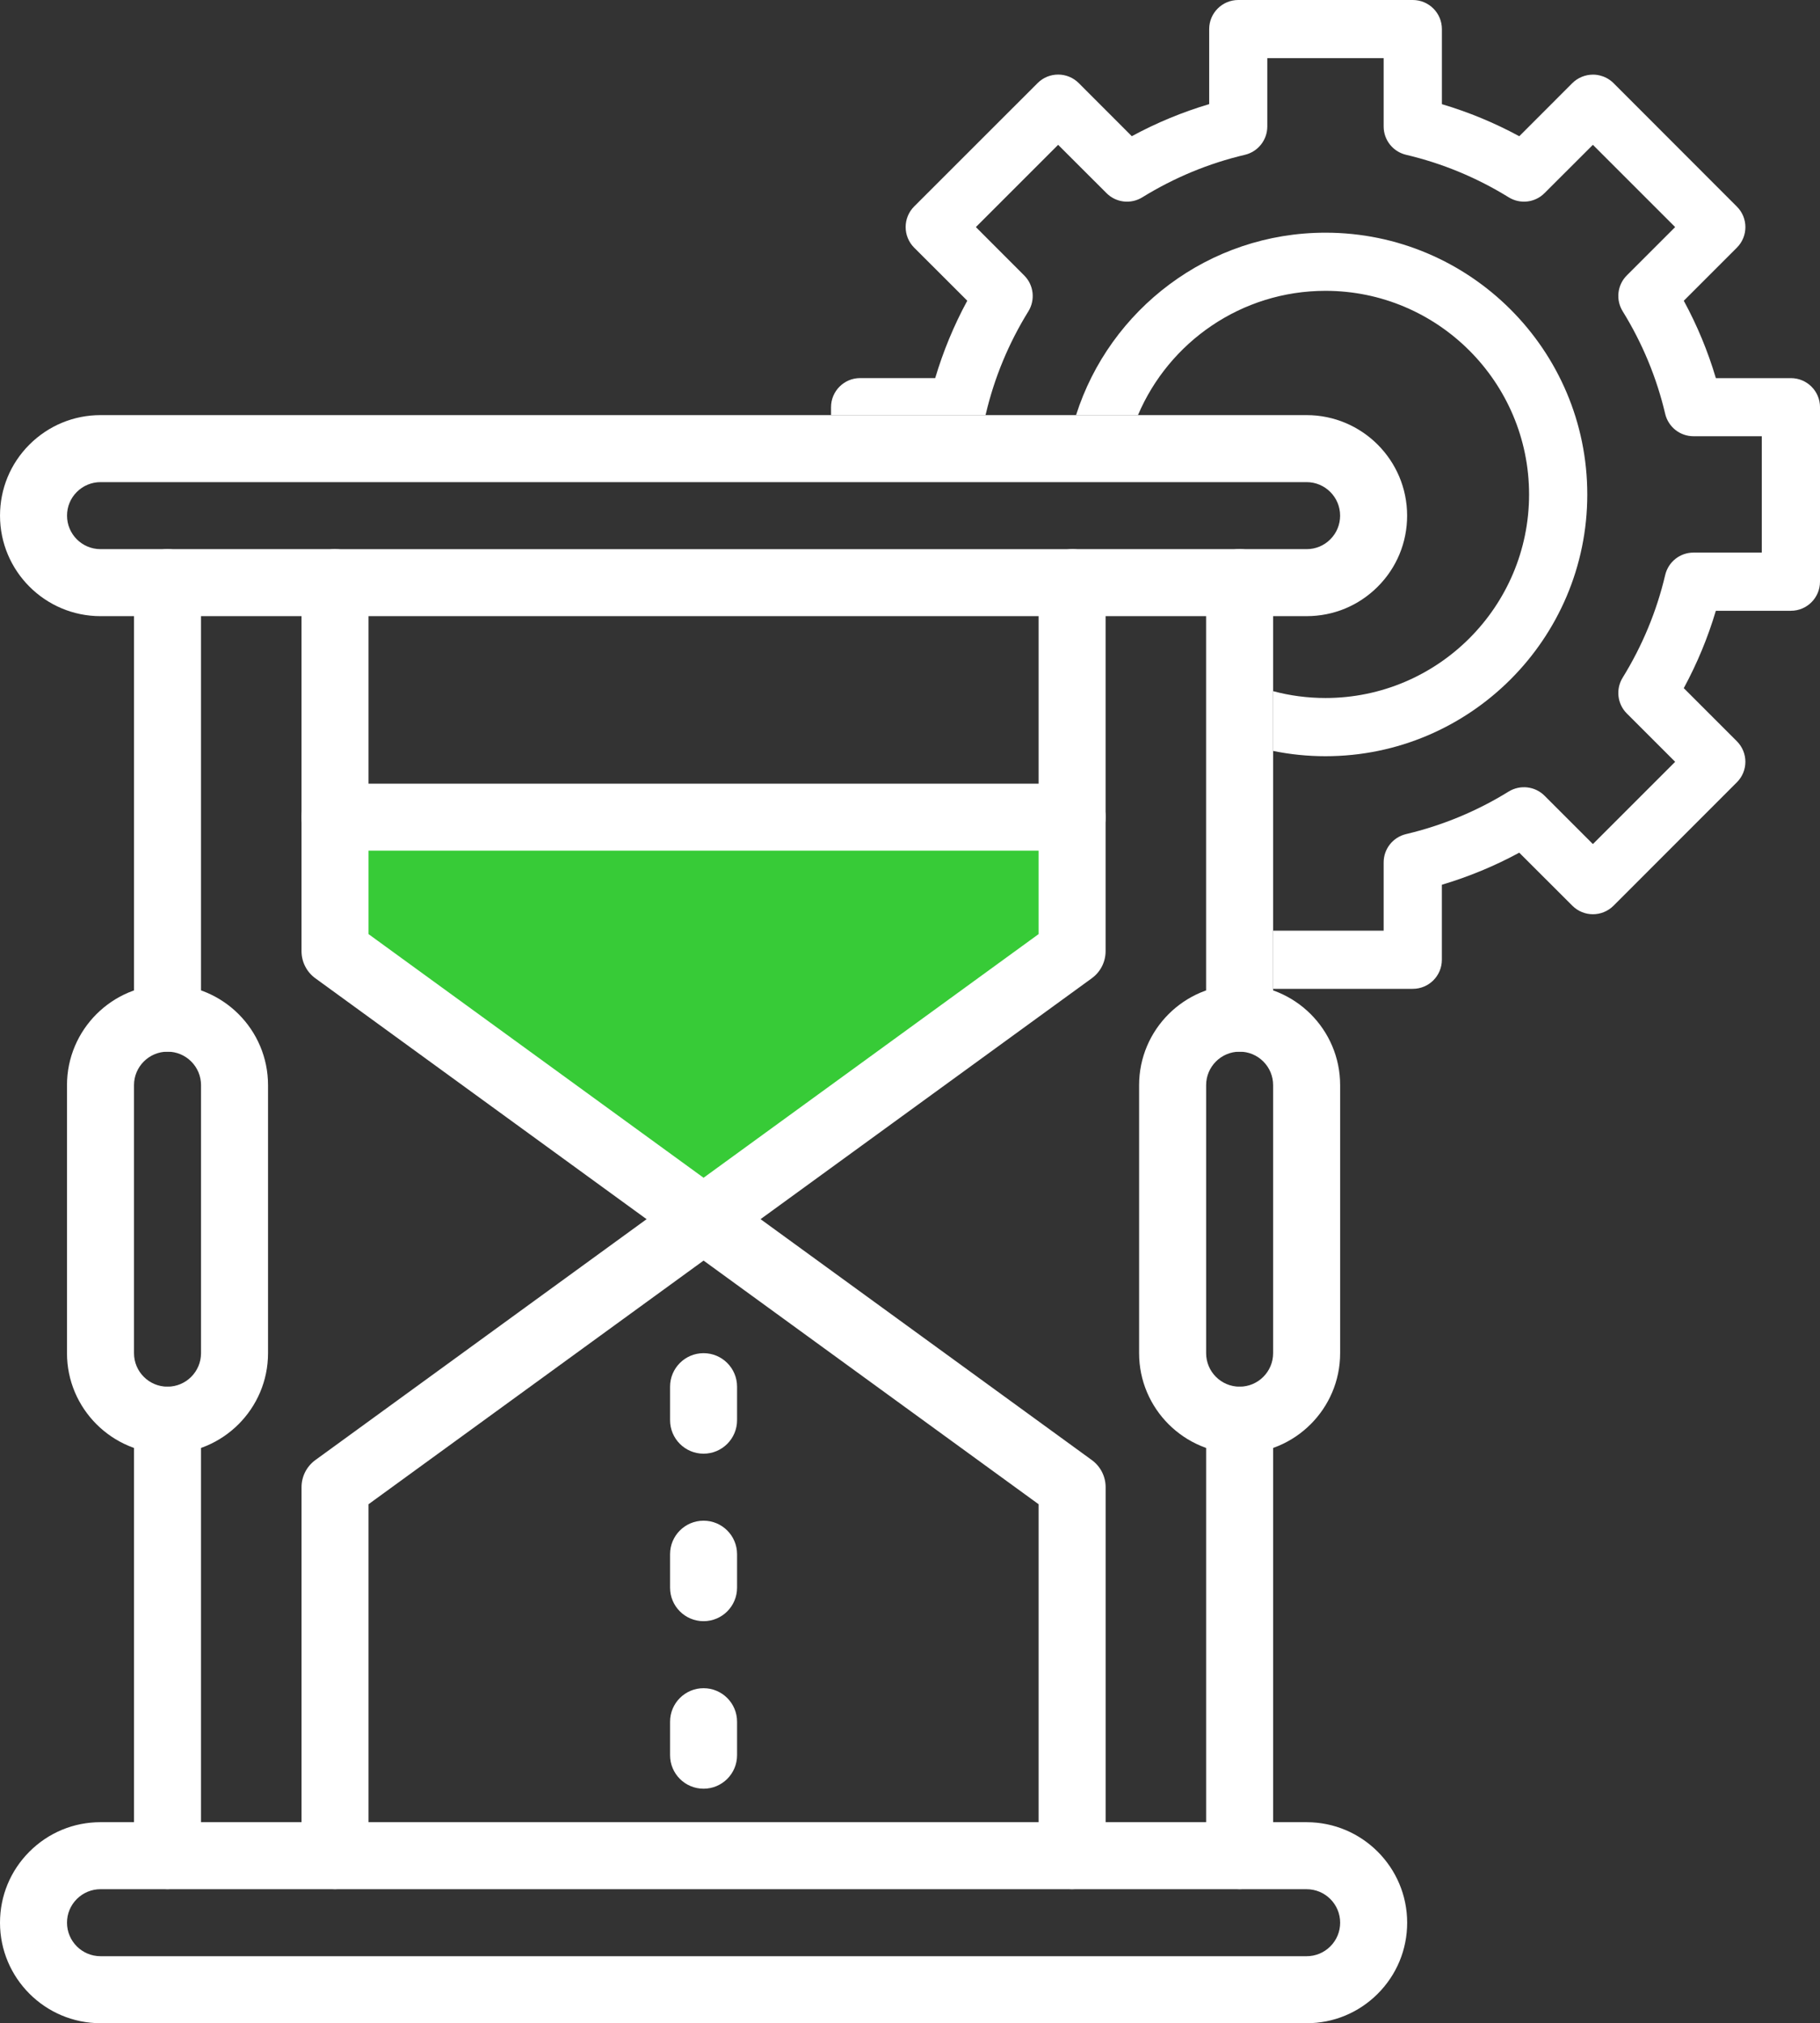
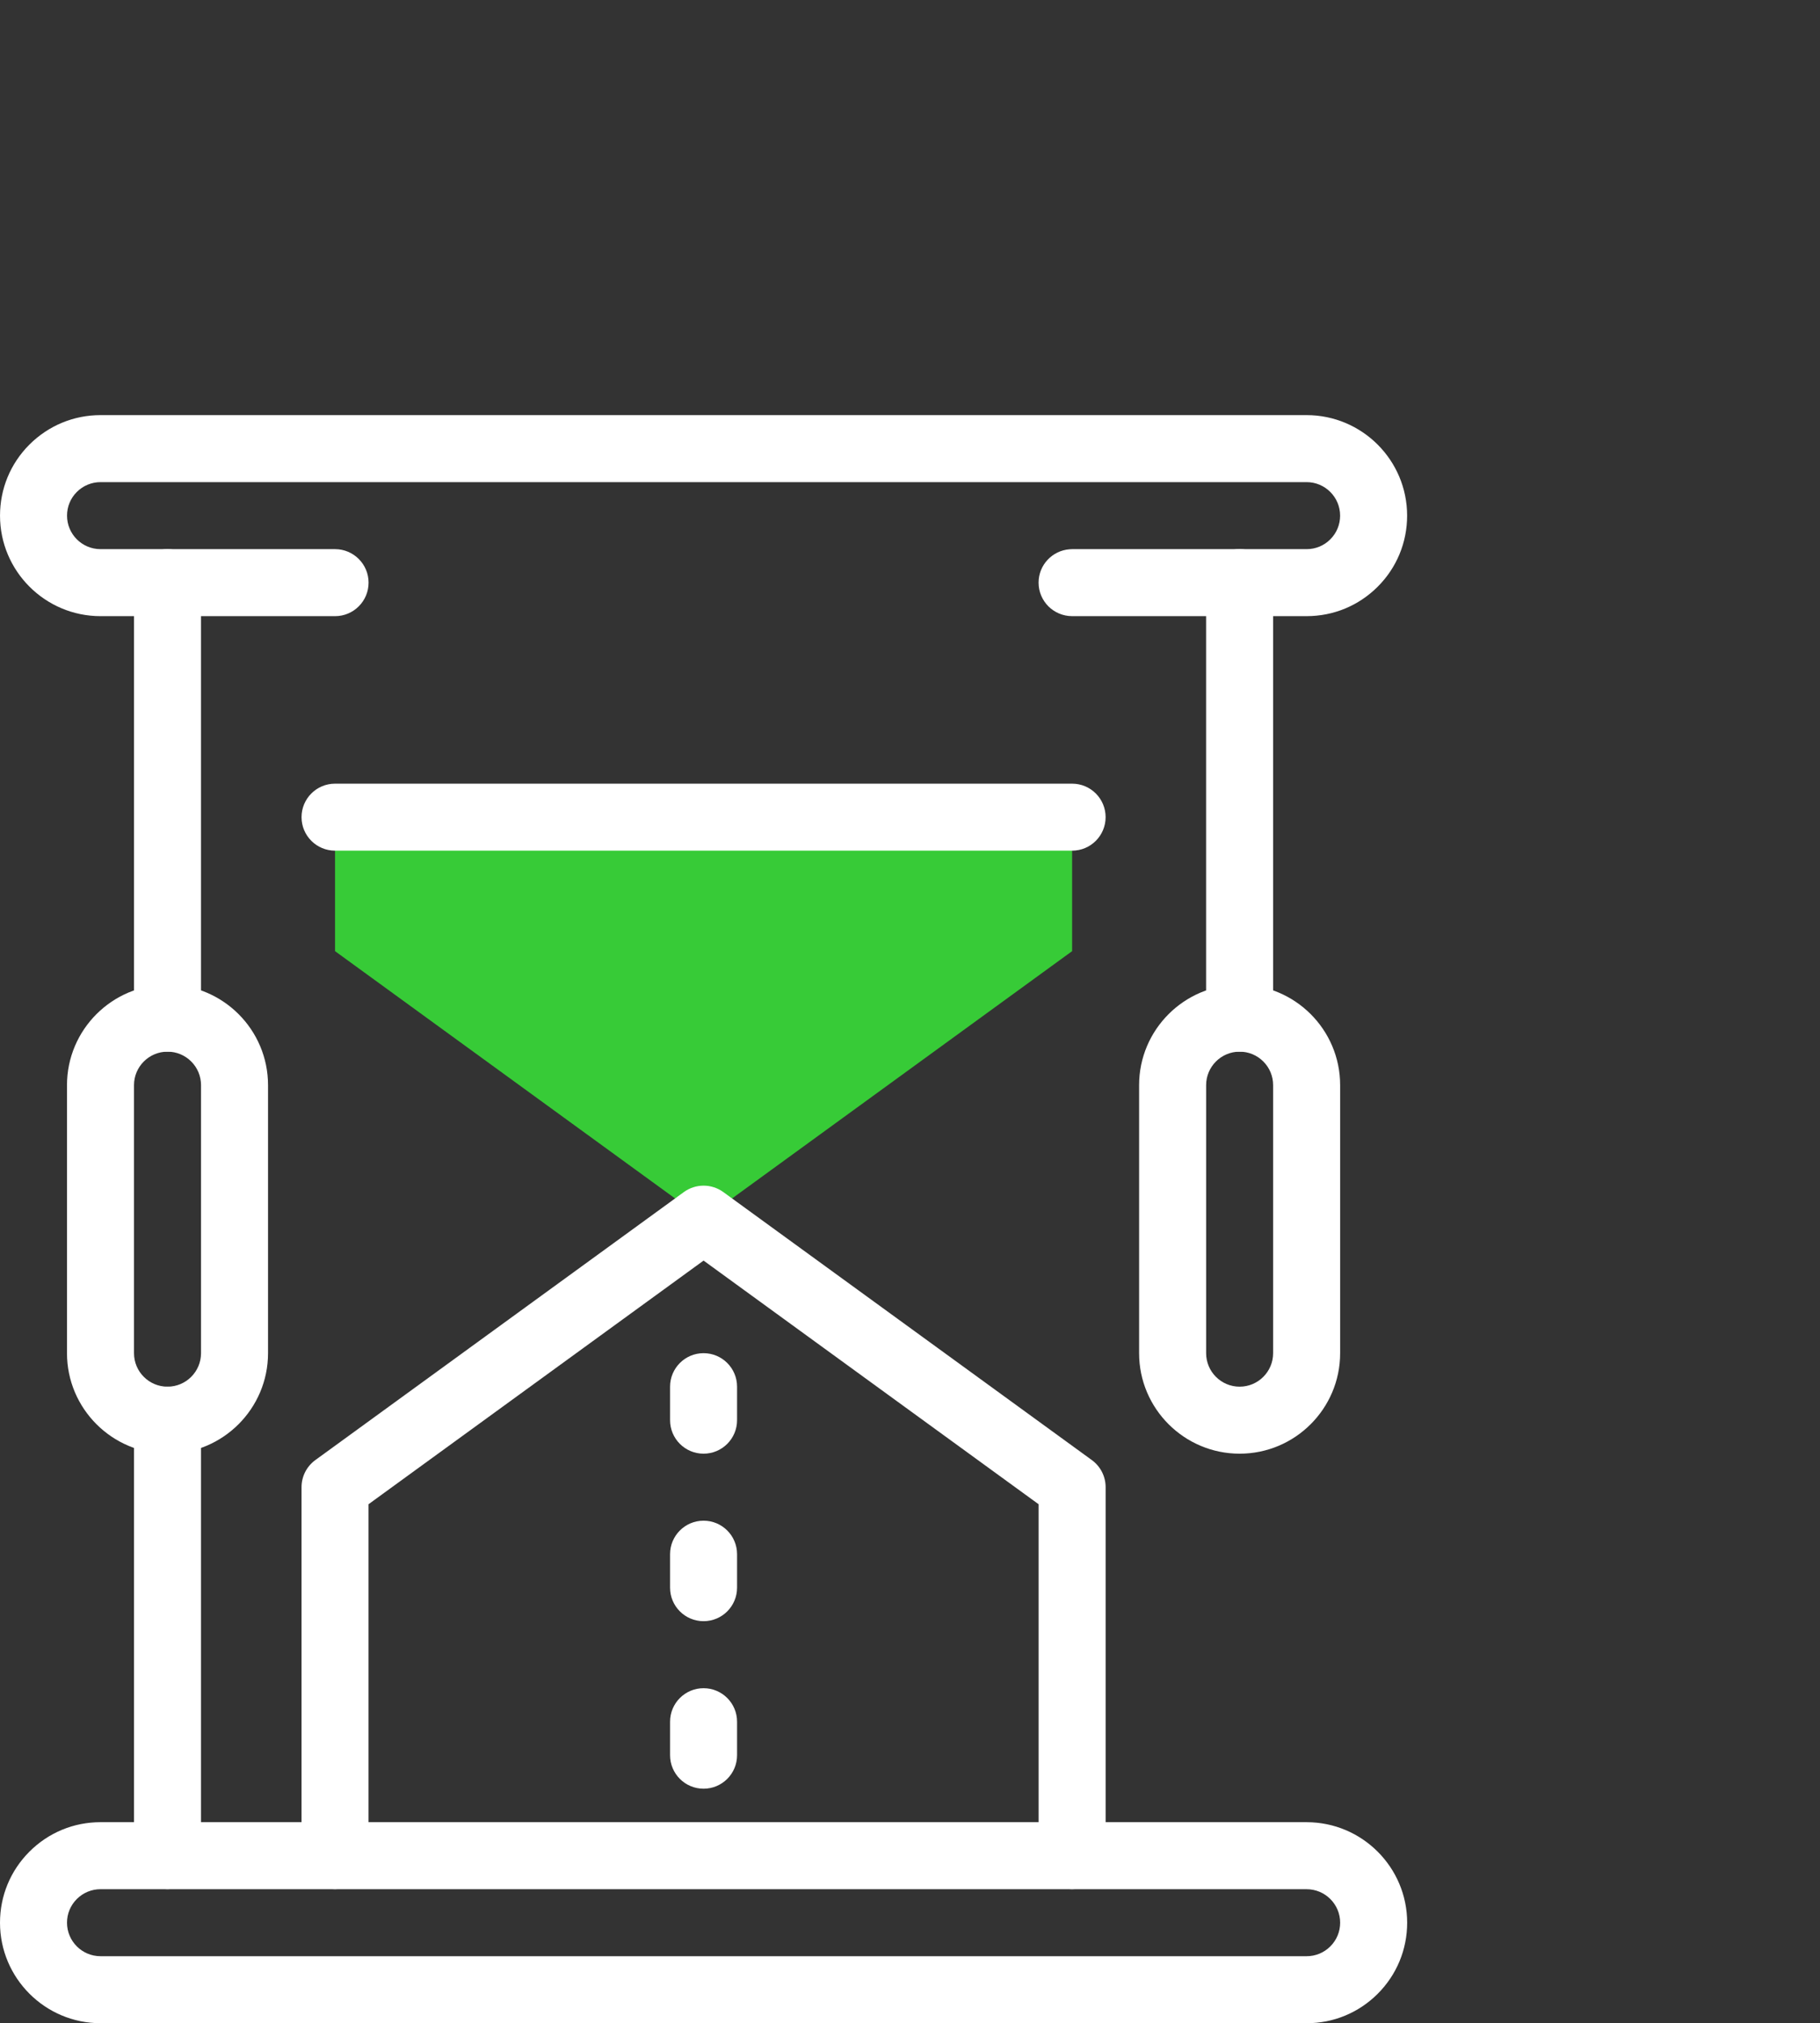
<svg xmlns="http://www.w3.org/2000/svg" id="Layer_2" viewBox="0 0 1251.32 1391.11">
  <rect x="0" y="0" width="1251.32" height="1391.11" fill="#333333" stroke="none" />
  <defs>
    <style>.cls-1{fill:#fff;}.cls-2{fill:#37cb37;}</style>
  </defs>
  <g id="Layer_1-2">
-     <path class="cls-1" d="M1251.32,279.96v119.97c0,11.07-8.96,20.03-20.03,20.03h-51.58c-5.47,18.42-12.86,36.21-22.05,53.2l36.48,36.48c7.84,7.84,7.84,20.48,0,28.28l-84.79,84.84c-7.84,7.8-20.48,7.8-28.28,0l-36.53-36.48c-16.94,9.19-34.73,16.54-53.2,22.05v51.58c0,11.07-8.96,19.99-19.99,19.99h-96.04v-39.98h76.01v-46.97c0-9.28,6.36-17.3,15.42-19.45,24.96-5.92,48.67-15.73,70.54-29.26,7.89-4.84,18.11-3.67,24.65,2.87l33.25,33.25,56.56-56.56-33.25-33.25c-6.54-6.54-7.71-16.76-2.82-24.65,13.49-21.87,23.35-45.58,29.22-70.54,2.15-9.05,10.17-15.42,19.45-15.42h46.97v-80h-46.97c-9.28,0-17.3-6.36-19.45-15.37-5.87-24.96-15.73-48.67-29.22-70.54-4.89-7.89-3.72-18.11,2.82-24.65l33.25-33.25-56.56-56.56-33.25,33.21c-6.54,6.59-16.76,7.75-24.65,2.87-21.87-13.49-45.58-23.35-70.54-29.22-9.05-2.15-15.42-10.17-15.42-19.45v-47.01h-80v47.01c0,9.23-6.36,17.3-15.37,19.45-24.96,5.87-48.67,15.73-70.54,29.22-7.89,4.89-18.11,3.72-24.65-2.87l-33.25-33.21-56.56,56.56,33.21,33.25c6.59,6.54,7.75,16.76,2.91,24.65-13.53,21.87-23.39,45.58-29.26,70.54-.09.27-.13.58-.27.85h-106.17v-5.47c0-11.02,8.96-19.99,19.99-19.99h51.63c5.51-18.46,12.86-36.26,22.05-53.2l-36.52-36.48c-7.8-7.84-7.8-20.48,0-28.32l84.88-84.84c7.8-7.8,20.44-7.8,28.28,0l36.48,36.52c16.94-9.19,34.78-16.58,53.2-22.05V19.99c0-11.02,8.96-19.99,19.99-19.99h120.02c11.03,0,19.99,8.96,19.99,19.99v51.63c18.42,5.47,36.26,12.86,53.2,22.05l36.48-36.52c3.76-3.72,8.87-5.83,14.16-5.83.18,0,7.89-.4,14.16,5.83l84.79,84.88c7.84,7.8,7.84,20.44,0,28.28l-36.48,36.48c9.19,16.94,16.58,34.73,22.05,53.2h51.58c11.07,0,20.03,8.96,20.03,19.99Z" />
-     <path class="cls-1" d="M1091.32,339.97c0,99.22-80.76,179.98-179.98,179.98-12.32,0-24.42-1.25-36.03-3.63v-41.1c11.47,3.09,23.57,4.71,36.03,4.71,77.17,0,139.96-62.79,139.96-139.96s-62.79-140-139.96-140c-57.86,0-107.65,35.27-128.94,85.46h-42.57c23.13-72.69,91.25-125.44,171.51-125.44,99.22,0,179.98,80.71,179.98,179.98Z" />
    <g id="_x34_8_x2C__Clock_x2C__hourglass_x2C__loading_x2C__wait_x2C__time">
      <polygon class="cls-2" points="737.12 561.85 737.12 653.99 483.73 838.27 230.35 653.99 230.35 561.85 737.12 561.85" />
      <path class="cls-1" d="M967.45,354.54c0,18.46-7.17,35.81-20.21,48.85-13.09,13.09-30.43,20.26-48.89,20.26h-161.25c-6.32,0-12.1-2.6-16.27-6.72-4.17-4.21-6.77-9.95-6.77-16.31,0-12.14,9.41-22.05,21.29-22.95.58-.04,1.17-.09,1.75-.09h161.25c6.14,0,11.97-2.38,16.31-6.77,4.35-4.35,6.72-10.13,6.72-16.27,0-12.68-10.31-23.04-23.03-23.04H69.12c-6.14,0-11.97,2.42-16.31,6.77-4.35,4.35-6.72,10.13-6.72,16.27,0,12.73,10.31,23.04,23.04,23.04h161.25c12.68,0,23.03,10.31,23.03,23.04s-10.35,23.04-23.03,23.04H69.12C30.98,423.64.01,392.63.01,354.54c0-18.46,7.17-35.81,20.21-48.85,13.09-13.04,30.43-20.26,48.89-20.26h829.23c38.14,0,69.11,31.01,69.11,69.11Z" />
      <path class="cls-1" d="M898.36,1391.11H69.11c-38.11,0-69.11-31-69.11-69.11,0-18.45,7.19-35.8,20.24-48.86,13.06-13.06,30.41-20.25,48.86-20.25h161.24c12.72,0,23.04,10.32,23.04,23.04s-10.31,23.04-23.04,23.04H69.11c-6.15,0-11.93,2.4-16.29,6.75-4.35,4.35-6.75,10.14-6.75,16.28,0,12.7,10.33,23.04,23.04,23.04h829.26c6.15,0,11.93-2.4,16.28-6.75,4.36-4.35,6.76-10.14,6.76-16.28,0-12.7-10.33-23.03-23.04-23.03h-161.24c-12.72,0-23.04-10.31-23.04-23.04s10.32-23.04,23.04-23.04h161.24c38.11,0,69.11,31,69.11,69.11,0,18.45-7.19,35.8-20.24,48.86-13.06,13.06-30.41,20.25-48.86,20.25Z" />
-       <path class="cls-1" d="M483.73,861.31c-4.76,0-9.51-1.47-13.55-4.4l-253.38-184.28c-5.96-4.33-9.49-11.26-9.49-18.63v-253.38c0-12.72,10.31-23.03,23.03-23.03h506.77c12.72,0,23.03,10.31,23.03,23.03v253.38c0,7.37-3.52,14.3-9.49,18.63l-253.38,184.28c-4.04,2.94-8.79,4.4-13.55,4.4ZM253.38,642.27l230.35,167.53,230.35-167.53v-218.62H253.38v218.62ZM737.12,653.99h.02-.02Z" />
      <path class="cls-1" d="M737.12,1298.97H230.35c-12.72,0-23.03-10.31-23.03-23.04v-253.39c0-7.37,3.53-14.29,9.49-18.63l253.38-184.28c8.08-5.87,19.02-5.87,27.1,0l253.38,184.28c5.96,4.33,9.49,11.26,9.49,18.63v253.39c0,12.72-10.31,23.04-23.03,23.04ZM253.38,1252.9h460.7v-218.62l-230.35-167.53-230.35,167.52v218.62Z" />
      <path class="cls-1" d="M852.29,999.52c-38.11,0-69.11-31-69.11-69.1v-184.28c0-38.1,31-69.1,69.11-69.1s69.11,30.92,69.11,69.1v184.28c0,38.11-31,69.1-69.11,69.1ZM852.29,723.1c-12.7,0-23.03,10.33-23.03,23.03v184.28c0,12.7,10.33,23.04,23.03,23.04s23.03-10.33,23.03-23.04v-184.28c0-6.14-2.4-11.93-6.75-16.28-4.35-4.35-10.14-6.75-16.28-6.75Z" />
      <path class="cls-1" d="M875.31,400.61v299.46c0,1.97-.27,3.9-.72,5.74v.04c-2.6,9.9-11.56,17.25-22.32,17.25s-19.76-7.35-22.27-17.3c-.49-1.84-.76-3.76-.76-5.74v-299.46c0-12.73,10.35-23.04,23.04-23.04s23.03,10.31,23.03,23.04Z" />
-       <path class="cls-1" d="M852.29,1298.97c-12.72,0-23.03-10.31-23.03-23.04v-299.45c0-12.72,10.31-23.04,23.03-23.04s23.03,10.32,23.03,23.04v299.45c0,12.72-10.31,23.04-23.03,23.04Z" />
      <path class="cls-1" d="M115.17,999.52c-38.1,0-69.11-31-69.11-69.1v-184.28c0-38.1,31-69.1,69.11-69.1s69.11,30.92,69.11,69.1v184.28c0,38.11-31,69.1-69.11,69.1ZM115.17,723.1c-12.7,0-23.04,10.33-23.04,23.03v184.28c0,12.7,10.33,23.04,23.04,23.04s23.04-10.33,23.04-23.04v-184.28c0-6.15-2.4-11.93-6.75-16.28-4.35-4.35-10.14-6.75-16.28-6.75Z" />
      <path class="cls-1" d="M115.17,723.1c-12.72,0-23.04-10.31-23.04-23.04v-299.45c0-12.72,10.31-23.03,23.04-23.03s23.04,10.31,23.04,23.03v299.45c0,12.72-10.31,23.04-23.04,23.04Z" />
      <path class="cls-1" d="M115.17,1298.97c-12.72,0-23.04-10.31-23.04-23.04v-299.45c0-12.72,10.31-23.04,23.04-23.04s23.04,10.32,23.04,23.04v299.45c0,12.72-10.31,23.04-23.04,23.04Z" />
      <path class="cls-1" d="M483.73,999.52c-12.72,0-23.03-10.31-23.03-23.03v-23.04c0-12.72,10.31-23.04,23.03-23.04s23.03,10.31,23.03,23.04v23.04c0,12.72-10.31,23.03-23.03,23.03Z" />
      <path class="cls-1" d="M483.73,1114.69c-12.72,0-23.03-10.31-23.03-23.03v-23.04c0-12.72,10.31-23.03,23.03-23.03s23.03,10.31,23.03,23.03v23.04c0,12.72-10.31,23.03-23.03,23.03Z" />
      <path class="cls-1" d="M483.73,1229.87c-12.72,0-23.03-10.31-23.03-23.03v-23.04c0-12.72,10.31-23.03,23.03-23.03s23.03,10.31,23.03,23.03v23.04c0,12.72-10.31,23.03-23.03,23.03Z" />
      <path class="cls-1" d="M737.12,584.89H230.35c-12.72,0-23.03-10.31-23.03-23.03s10.31-23.03,23.03-23.03h506.77c12.72,0,23.03,10.31,23.03,23.03s-10.31,23.03-23.03,23.03Z" />
    </g>
  </g>
</svg>